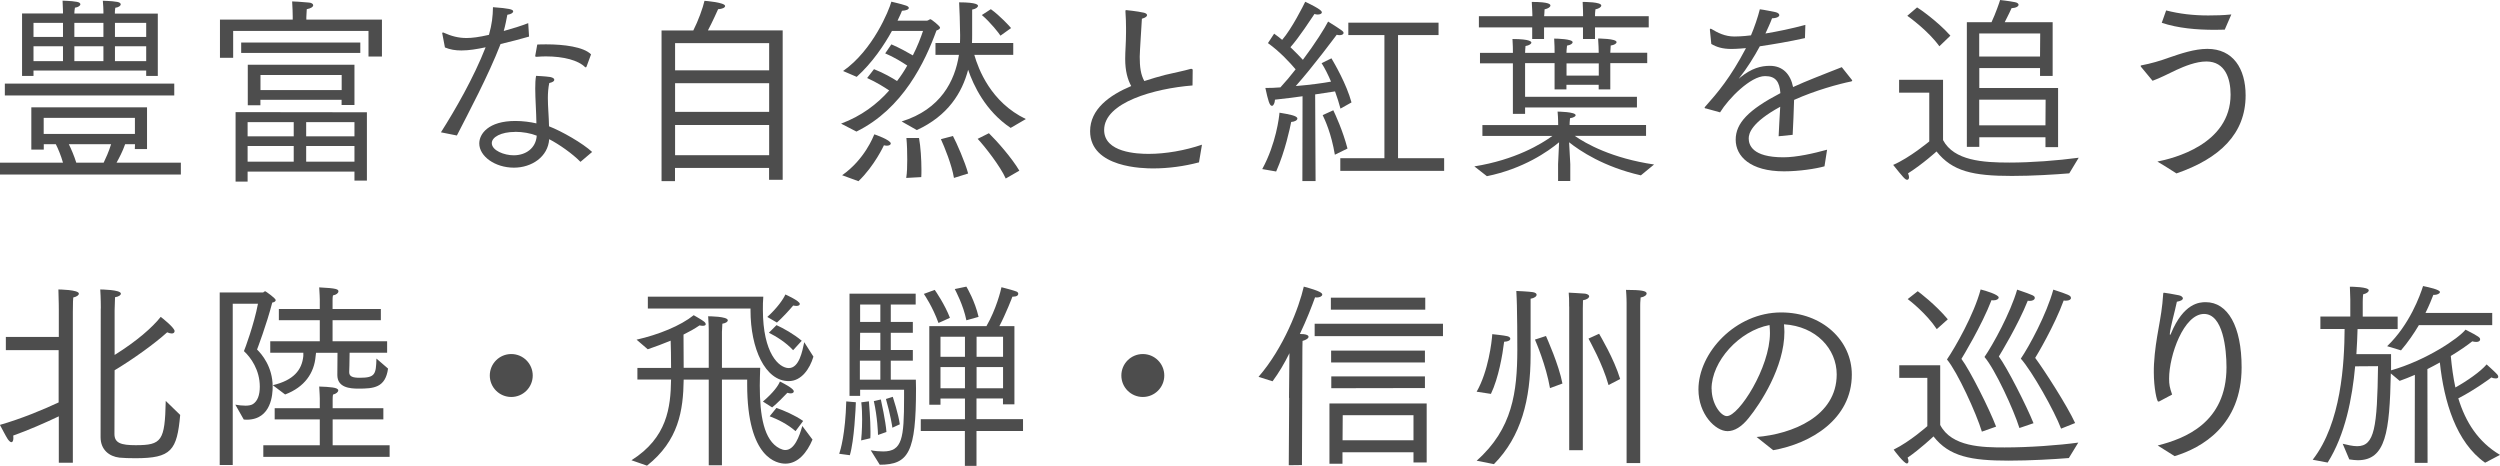
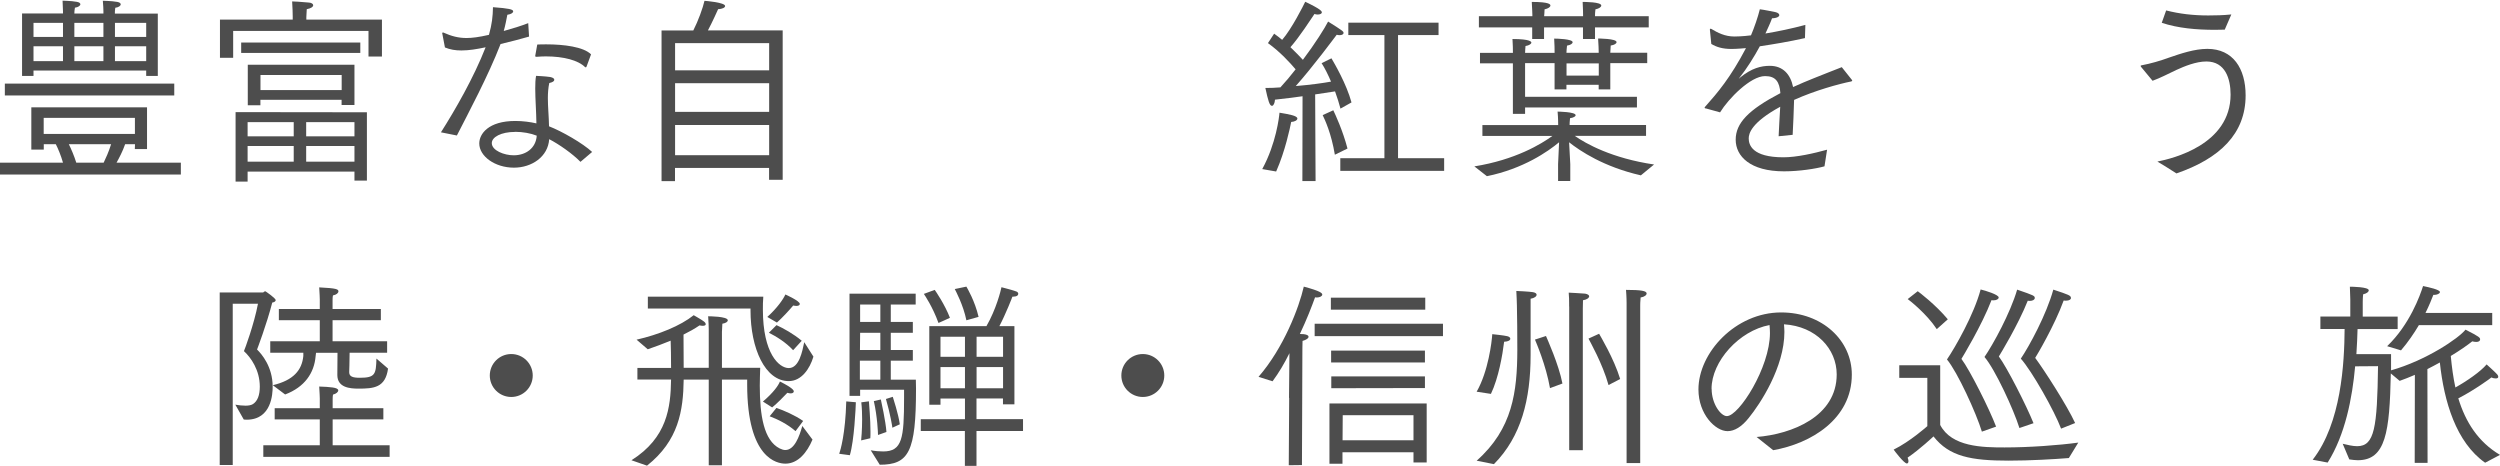
<svg xmlns="http://www.w3.org/2000/svg" id="_レイヤー_2" data-name="レイヤー 2" viewBox="0 0 299.26 55.77">
  <defs>
    <style>
      .cls-1 {
        fill: #4d4d4d;
        stroke-width: 0px;
      }
    </style>
  </defs>
  <g id="_レイヤー_4" data-name="レイヤー 4">
    <g>
      <path class="cls-1" d="M0,19.47h7.54c-.24-.86-.62-1.75-.86-2.21h-1.44v.65h-1.49v-5.06h13.85v4.99h-1.46l.02-.58h-1.18c-.29.84-.72,1.66-1.03,2.21h7.7v1.42H0v-1.42ZM.58,10.01h20.28v1.42H.58v-1.42ZM2.64,1.61h4.9v-.26c0-.14-.02-.79-.05-1.27.07.02.94,0,1.7.14.31.05.43.17.43.29,0,.17-.26.36-.65.41-.05.24-.07.53-.07.7h3.48v-.26c0-.14-.02-.79-.07-1.27.07.02.96,0,1.73.14.29.05.41.17.41.29,0,.17-.24.36-.65.41-.05.24-.05.53-.05.7h5.14v7.46h-1.39v-.65H4.01v.65h-1.37V1.61ZM7.54,4.42v-1.68h-3.53v1.68h3.53ZM7.54,7.32v-1.78h-3.53v1.78h3.53ZM16.15,16.03v-1.92H5.23v1.92h10.92ZM12.41,19.47c.24-.5.62-1.32.89-2.21h-5.06c.26.53.65,1.42.89,2.21h3.29ZM12.38,4.42v-1.68h-3.48v1.68h3.48ZM12.38,7.32v-1.78h-3.48v1.78h3.48ZM17.5,4.42v-1.68h-3.74v1.68h3.74ZM17.5,7.32v-1.78h-3.74v1.78h3.74Z" />
      <path class="cls-1" d="M26.33,2.35h8.71v-.36c0-.14-.02-1.25-.07-1.82.1,0,1.22.05,2.04.14.29.02.48.17.48.31,0,.19-.24.38-.77.48-.02.34-.05.96-.05.96v.29h9.05v4.42h-1.61v-3.07h-16.2v3.22h-1.58V2.35ZM28.2,13.42l15.72.02v8.18h-1.49v-1.08h-12.79v1.2h-1.44v-8.33ZM28.87,5.09h14.26v1.25h-14.26v-1.25ZM35.16,16.32v-1.7h-5.52v1.7h5.52ZM35.16,19.35v-1.87h-5.52v1.87h5.52ZM29.66,7.75h12.77v4.82h-1.54v-.62h-9.72v.65h-1.51v-4.85ZM40.9,10.78v-1.8h-9.72v1.8h9.72ZM42.43,16.32v-1.7h-5.78v1.7h5.78ZM42.43,19.35v-1.87h-5.78v1.87h5.78Z" />
      <path class="cls-1" d="M52.78,15.84c1.68-2.64,3.91-6.5,5.35-10.18-1.03.22-1.99.38-2.9.38-.72,0-1.34-.1-1.97-.36l-.31-1.63s-.02-.05-.02-.07c0-.05.05-.1.1-.1,0,0,.02,0,.05.02.96.43,1.8.65,2.76.65.65,0,1.49-.1,2.69-.38.36-1.3.46-2.18.48-3.31,1.9.14,2.42.26,2.42.5,0,.17-.24.34-.7.41-.1.53-.24,1.27-.43,1.94,1.06-.29,2.11-.62,2.93-.94l.1,1.61c-.98.29-2.21.6-3.41.89-1.49,3.84-3.84,8.23-5.23,10.95l-1.9-.38ZM69.48,19.37c-.94-.96-2.54-2.09-3.74-2.71-.14,2.11-2.09,3.41-4.22,3.41-2.28,0-4.15-1.37-4.15-2.9,0-1.13,1.08-2.69,4.32-2.69.89,0,1.78.12,2.52.29-.02-1.44-.14-2.95-.14-4.18,0-.58.02-1.1.1-1.51,0,0,1.15.05,1.7.14.34.07.48.19.48.34s-.19.29-.6.38c-.12.55-.17,1.18-.17,1.8,0,1.06.12,2.21.14,3.38,1.51.58,4.06,2.04,5.16,3.07l-1.39,1.18ZM61.66,15.79c-1.68,0-2.79.62-2.79,1.34,0,.89,1.49,1.46,2.62,1.46,1.44,0,2.66-.84,2.76-2.35-.72-.29-1.68-.46-2.59-.46ZM64.32,5.33c.34-.02.72-.02,1.1-.02,2.04,0,4.44.29,5.33,1.2l-.53,1.44s-.05.12-.1.12c-.02,0-.05-.02-.1-.05-.79-.79-2.52-1.27-4.68-1.27-.36,0-.72.02-1.1.05-.17,0-.17-.07-.17-.07v-.05l.24-1.34Z" />
      <path class="cls-1" d="M79.2,3.65h3.79c.6-1.18,1.15-2.71,1.34-3.55.1,0,2.47.19,2.47.62,0,.19-.34.36-.84.38-.02.05-.67,1.51-1.22,2.54h8.95v17.88h-1.63v-1.42h-11.26v1.58h-1.61V3.65ZM92.07,8.42v-3.26h-11.26v3.26h11.26ZM92.07,13.39v-3.43h-11.26v3.43h11.26ZM92.07,18.58v-3.62h-11.26v3.62h11.26Z" />
-       <path class="cls-1" d="M100.7,14.79c2.4-.89,4.3-2.33,5.74-3.96-.53-.36-1.51-.98-2.64-1.49l.82-1.06c1.18.46,2.23,1.08,2.76,1.42.46-.6.87-1.22,1.22-1.85-.53-.36-1.66-1.06-2.64-1.46l.74-1.08c.91.38,1.99.98,2.57,1.32.55-1.08.94-2.09,1.22-2.93h-3.72c-.91,1.66-2.35,3.82-4.22,5.5l-1.63-.7c3.58-2.5,5.5-7.27,5.78-8.3.17.05,1.08.24,1.73.46.24.07.36.19.36.29,0,.17-.29.31-.82.34,0,0-.17.46-.53,1.18h3.53c.14,0,.29-.17.41-.17.1,0,1.15.82,1.15,1.01,0,.14-.19.26-.43.34-1.37,3.75-4.01,9.36-9.58,12.1l-1.82-.94ZM100.8,20.98c2.71-1.9,3.74-4.63,3.86-4.9.02,0,1.97.67,1.97,1.1,0,.14-.19.26-.46.26-.12,0-.24-.02-.36-.05,0,0-1.13,2.47-3.05,4.3l-1.97-.72ZM107.93,14.54c4.7-1.46,6.38-4.87,6.86-7.97h-2.81v-1.42h2.93c.02-.34.02-.65.02-.96-.02-1.58-.07-3.07-.12-3.91,2.21,0,2.26.34,2.26.41,0,.17-.24.38-.7.46v3.02c0,.31,0,.65-.02.98h4.94v1.42h-4.66c.48,1.68,1.97,5.67,6.17,7.68l-1.82,1.06c-3.02-2.02-4.46-5.11-5.09-6.96-.72,2.74-2.4,5.5-6.14,7.22l-1.82-1.03ZM108.48,21.29c.1-.62.12-1.39.12-2.18,0-.86-.02-1.78-.1-2.59h1.51c.19,1.01.29,2.59.29,3.79,0,.34,0,.65-.02.89l-1.8.1ZM114.19,21.29c-.26-1.56-1.13-3.7-1.56-4.63l1.44-.38c.43.79,1.46,3.14,1.82,4.49l-1.7.53ZM118.37,15.94c.98.96,2.74,2.95,3.65,4.49l-1.63.94c-.62-1.42-2.5-3.84-3.36-4.75l1.34-.67ZM118.61,1.1c1.1.79,2.26,2.06,2.42,2.26l-1.27.91c-.14-.24-1.2-1.61-2.23-2.47l1.08-.7Z" />
-       <path class="cls-1" d="M143.5,19.44c-1.73.46-3.65.72-5.45.72-1.1,0-7.56-.05-7.56-4.46,0-2.62,2.3-4.3,4.92-5.4-.43-.79-.72-1.8-.72-3.26,0-.89.1-1.92.1-3.17v-.55c0-.58-.02-1.22-.07-1.94v-.07c0-.1.02-.1.1-.1,0,0,1.27.12,2.11.31.22.05.38.17.38.29,0,.14-.17.31-.62.43-.1,1.78-.24,3.67-.26,4.56,0,1.22.12,2.14.55,2.9.86-.29,1.73-.53,2.52-.74,1.08-.26,2.14-.46,3.05-.72h.05c.1,0,.17.05.17.14l-.02,1.85c-4.54.36-10.58,2.02-10.58,5.33,0,2.71,3.98,2.86,5.33,2.86,2.04,0,4.37-.41,6.38-1.1l-.36,2.14Z" />
      <path class="cls-1" d="M151.1,20.23c1.66-3.05,2.02-6.24,2.06-6.74,1.13.19,2.14.36,2.14.7,0,.19-.29.38-.74.41-.14.7-.72,3.5-1.8,5.93l-1.66-.29ZM155.93,11.52c-1.03.14-2.16.29-3.31.41-.02.43-.19.74-.36.74-.29,0-.46-.62-.79-2.14.6,0,1.2-.02,1.8-.07.62-.67,1.25-1.42,1.82-2.16-.65-.77-1.85-2.09-3.31-3.14l.74-1.13c.34.24.65.48.96.74,1.15-1.32,2.57-4.15,2.76-4.56,1.92.91,1.99,1.15,1.99,1.27,0,.17-.24.26-.5.26-.12,0-.26-.02-.38-.07-.46.67-1.8,2.76-2.88,3.98.62.6,1.15,1.13,1.49,1.51,1.46-1.94,2.64-3.82,3.02-4.58,1.75,1.1,1.85,1.18,1.85,1.37,0,.14-.17.26-.48.26-.1,0-.22-.02-.34-.05-.29.38-2.78,3.75-4.9,6.14,1.73-.14,3.29-.36,4.22-.53-.36-.84-.74-1.61-1.13-2.21l1.18-.58c.38.65,1.8,3.07,2.4,5.28l-1.32.74c-.17-.62-.38-1.34-.65-2.06-.6.1-1.42.22-2.38.36l.05,10.37h-1.58l.02-10.18ZM159.79,18.53c-.43-2.59-1.2-4.2-1.46-4.75l1.27-.58c.24.5,1.13,2.4,1.7,4.58l-1.51.74ZM160.44,18.94h5.28V4.2h-4.32v-1.49h10.8v1.49h-4.85v14.74h5.52v1.51h-12.43v-1.51Z" />
      <path class="cls-1" d="M176.47,19.92c4.94-.79,8.04-2.69,9.36-3.65h-8.38v-1.3h9.07v-.07s0-.84-.07-1.54c.02,0,2.16.02,2.16.43,0,.14-.22.29-.67.36-.05.34-.05.79-.05.79v.02h9.15v1.3h-8.54c1.34.94,4.46,2.69,9.5,3.43l-1.58,1.3c-4.44-1.01-7.3-2.93-8.59-3.96l.14,2.62v2.02h-1.46v-2.02l.12-2.62c-1.32,1.1-4.27,3.17-8.64,4.06l-1.51-1.18ZM177.05,1.94h6.38v-.17s-.02-.77-.07-1.54c2.16,0,2.23.31,2.23.43,0,.17-.24.36-.7.46-.02.29-.02.67-.05.82h4.66v-.17s0-.77-.05-1.54c.24,0,2.23,0,2.23.43,0,.17-.24.36-.7.46-.05.29-.05.67-.05.82h6.43v1.34h-6.43v1.39h-1.44v-1.39h-4.66v1.39h-1.42v-1.39h-6.38v-1.34ZM181.1,7.58h-3.94v-1.25h3.94v-.17c0-.14,0-.84-.05-1.49,2.16,0,2.26.34,2.26.43,0,.14-.24.34-.7.41-.02.26-.05.6-.05.82h3.53v-.17c0-.14,0-.89-.05-1.54.36,0,2.21.05,2.21.43,0,.17-.24.34-.67.41-.05.29-.05.67-.07.86h3.86v-.17c0-.14-.02-.89-.07-1.54,0,0,2.21,0,2.21.43,0,.17-.24.34-.7.41-.02.29-.05.67-.05.86h4.42v1.25h-4.42v3.14h-1.39v-.55h-3.86v.55h-1.42v-3.14h-3.53v4.03h13.39v1.27h-13.39v.77h-1.46v-6.07ZM191.38,9.05v-1.46h-3.86v1.46h3.86Z" />
      <path class="cls-1" d="M204.17,12.99c-.07-.02-.12-.05-.12-.1s.02-.07.05-.1c1.51-1.7,3.02-3.46,4.9-7.03-.19.02-1.15.1-1.75.1-1.08,0-1.8-.24-2.4-.6l-.17-1.7v-.02c0-.07.02-.1.07-.1.02,0,.07,0,.1.02.77.46,1.63.91,2.76.91.86,0,1.9-.12,1.99-.14.41-.96.82-2.16,1.06-3.12.46.05,1.61.29,1.87.34.31.07.46.22.46.36,0,.17-.26.36-.87.38-.21.58-.53,1.25-.79,1.82,1.46-.24,3.1-.58,4.78-1.03l-.05,1.58c-1.92.43-3.79.74-5.4.98-.67,1.25-1.61,2.74-2.42,3.74-.07.1-.1.14-.1.14.02,0,.07-.05.14-.12,1.39-1.15,2.54-1.42,3.58-1.42,1.56,0,2.47,1.01,2.78,2.54.84-.38,1.68-.74,2.54-1.08,1.15-.48,2.42-.94,3.29-1.3l1.2,1.51s.05.07.05.1c0,.05-.05.07-.12.1-1.46.29-4.34,1.08-6.84,2.21-.02.98-.12,3.31-.17,4.18l-1.68.17c.02-.77.14-2.5.19-3.53-3.48,1.9-3.77,3.22-3.77,3.79,0,.74.38,2.26,4.15,2.26,1.58,0,3.6-.46,5.23-.91l-.31,1.99c-1.03.29-3.02.6-4.85.6-4.03,0-5.78-1.8-5.78-3.79s1.54-3.58,5.35-5.57c-.1-1.34-.55-2.04-1.82-2.04h-.02c-1.73,0-4.37,2.69-5.38,4.34l-1.73-.48Z" />
-       <path class="cls-1" d="M230.95,11.09h-3.62v-1.54h5.26v7.22c1.32,2.47,4.78,2.69,7.94,2.69,2.64,0,5.76-.24,8.3-.58l-1.13,1.87c-1.7.14-4.39.31-6.87.31-4.66,0-7.13-.55-9.02-2.93,0,0-1.63,1.49-3.41,2.62.07.17.12.34.12.46,0,.19-.1.31-.22.31-.24,0-.46-.26-1.68-1.78,1.99-.86,4.32-2.81,4.32-2.81v-5.86ZM229.49.89c.22.12,2.42,1.63,3.98,3.38l-1.32,1.27c-1.3-1.82-3.6-3.48-3.84-3.65l1.18-1.01ZM235.44,2.66h2.95c.46-.96.98-2.45,1.03-2.66.12.02.96.1,1.78.26.29.05.43.19.43.31,0,.19-.29.38-.84.41-.02.05-.46,1.01-.82,1.68h5.74v6.43h-1.51v-.94h-7.27v2.38h9.43v7.08h-1.51v-1.18h-7.92v1.15h-1.49V2.66ZM244.2,6.77l.02-2.76h-7.3v2.76h7.27ZM244.85,15l.02-3.07h-7.95v3.07h7.92Z" />
      <path class="cls-1" d="M256.27,7.99s-.02-.07-.02-.1c0-.05.02-.07.1-.07,1.15-.22,2.21-.53,3.34-.94,1.34-.46,3-1.03,4.54-1.03,3.07,0,4.58,2.35,4.58,5.57,0,4.61-3.12,7.56-8.28,9.34-.19-.14-2.09-1.32-2.28-1.42,1.82-.36,8.76-2.02,8.76-8.02,0-1.87-.62-3.96-2.9-3.96-1.25,0-2.64.58-3.58,1.01-.98.46-1.92.96-2.86,1.3l-1.39-1.68ZM259.3,1.25c1.61.41,3.24.6,5.04.6.86,0,1.78-.02,2.76-.12l-.79,1.82c-.41,0-.79.02-1.2.02-2.16,0-4.39-.19-6.34-.84l.53-1.49Z" />
-       <path class="cls-1" d="M7.03,49.84c-1.66.79-3.65,1.66-5.45,2.3.02.1.02.22.02.31,0,.26-.07.48-.24.48-.1,0-.24-.1-.43-.36-.24-.36-.84-1.54-.94-1.71,2.52-.72,5.18-1.82,7.03-2.69v-6.26H.7v-1.58h6.34v-3.26s0-1.03-.05-2.42c.02,0,2.45.02,2.45.5,0,.17-.22.36-.67.46-.02.24-.05.5-.05,1.75v18.03h-1.68v-5.54ZM12.07,36.93s0-1.32-.07-2.28c.07,0,2.47.02,2.47.5,0,.17-.24.36-.7.43-.02.72-.05,1.2-.05,1.56v5.35c2.69-1.68,4.51-3.29,5.52-4.56.14.1,1.66,1.3,1.66,1.7,0,.17-.12.29-.34.29-.14,0-.34-.05-.55-.14-1.46,1.32-3.96,3.14-6.29,4.54l-.02,7.63c0,1.1.82,1.34,2.54,1.34,3.12,0,3.5-.5,3.6-5.3l1.73,1.68c-.38,4.25-1.06,5.18-5.35,5.18-.74,0-1.46-.02-1.92-.07-1.22-.14-2.26-.94-2.26-2.45l.02-15.41Z" />
      <path class="cls-1" d="M26.3,35.01h5.21s.12-.14.24-.14c.02,0,.07.02.1.05,0,0,1.15.77,1.15,1.01,0,.12-.12.24-.41.29-.67,2.62-1.82,5.62-1.82,5.62.55.53,1.87,2.06,1.87,4.44,0,.84-.12,3.96-3.12,3.96-.1,0-.22-.02-.34-.02l-1.01-1.78c.38.07.82.12,1.22.12.34,0,.67-.05.89-.19.55-.36.82-1.06.82-2.09,0-1.99-1.08-3.5-1.9-4.25.12-.26,1.22-3.24,1.68-5.67h-3.02v19.3h-1.56v-20.64ZM31.51,53.3h6.77v-3.1h-5.4v-1.34h5.4v-1.15s-.02-.84-.07-1.44c1.27.05,2.28.1,2.28.46,0,.19-.24.41-.62.5-.05.19-.05.46-.05.62v1.01h6.07v1.34h-6.07v3.1h6.82v1.39h-15.12v-1.39ZM32.69,46.1c2.42-.58,3.46-1.78,3.62-3.5v-.38h-3.96v-1.37h5.93v-2.52h-4.9v-1.34h4.9v-1.13s-.02-.86-.07-1.46c2.14.1,2.3.24,2.3.48,0,.19-.24.41-.65.48-.05.19-.05.46-.05.62v1.01h5.78v1.34h-5.78v2.52h6.53v1.37h-4.49c0,.91-.05,2.33-.05,2.33,0,.53.43.67,1.27.67,1.85,0,1.94-.43,1.99-2.3l1.39,1.2c-.31,2.3-1.73,2.4-3.55,2.4-1.01,0-2.52-.12-2.52-1.63l.02-2.66h-2.57c-.02.12-.02.26-.05.41-.17,2.02-1.32,3.7-3.65,4.58l-1.46-1.1Z" />
      <path class="cls-1" d="M61.2,42.38c1.42,0,2.57,1.15,2.57,2.57s-1.15,2.57-2.57,2.57-2.57-1.15-2.57-2.57,1.15-2.57,2.57-2.57Z" />
      <path class="cls-1" d="M75.58,55.1c4.3-2.71,4.7-6.34,4.75-9.67h-4.03v-1.39h4.03c0-1.27-.02-2.5-.05-3.26-.91.38-1.85.72-2.74,1.03l-1.34-1.15c2.64-.6,5.26-1.66,6.84-2.93.07.05.89.5,1.15.7.22.14.29.29.29.38,0,.12-.12.19-.36.19-.12,0-.24-.02-.38-.05-.6.41-1.25.77-1.92,1.1,0,.89.02,2.3.02,3.98h3v-4.61c0-.14-.02-.98-.07-1.56.05,0,2.35,0,2.35.48,0,.17-.22.34-.65.41-.02.36-.05.98-.05.98v4.3h4.58c-.02.72-.05,1.44-.05,2.14,0,3.55.48,6.55,2.38,7.51.24.12.48.19.67.19,1.1,0,1.68-1.61,2.04-2.88l1.22,1.63c-.65,1.54-1.73,2.88-3.24,2.88-.96,0-4.58-.55-4.58-9.48v-.58h-3.02v10.25h-1.58v-10.25h-3c-.05,3.7-.6,7.3-4.39,10.3l-1.87-.65ZM77.54,35.51h13.83c-.05.55-.05,1.06-.05,1.54,0,5.28,1.94,7.01,3.1,7.01,1.25,0,1.63-2.04,1.85-3.1l1.1,1.73c-.43,1.46-1.44,2.93-2.95,2.93-2.83,0-4.58-3.89-4.58-8.47v-.22h-12.29v-1.42ZM91.32,48.07c1.27-1.08,1.85-1.92,2.04-2.4,1.54.77,1.66,1.06,1.66,1.18s-.12.24-.36.24c-.12,0-.24-.02-.41-.07-.46.48-1.2,1.25-1.82,1.75l-1.1-.7ZM91.85,37.94c1.18-1.06,1.94-2.16,2.16-2.69.05.02,1.73.77,1.73,1.13,0,.14-.14.24-.41.24-.12,0-.24-.02-.38-.05-.41.5-1.34,1.51-1.95,2.04l-1.15-.67ZM92.95,38.92c.84.38,2.09,1.08,3.02,1.87l-1.03,1.13c-.87-.94-1.99-1.63-2.9-2.09l.91-.91ZM92.95,48.83c.89.31,2.18.86,3.19,1.56l-.91,1.22c-.96-.84-2.14-1.42-3.1-1.78l.82-1.01Z" />
      <path class="cls-1" d="M100.46,54.31c.14-.38.74-2.4.84-6.26l1.15.1c-.02.65-.19,4.56-.72,6.34l-1.27-.17ZM104.23,53.9c.55.1,1.06.14,1.49.14,2.28,0,2.5-1.56,2.5-6.41v-.98h-5.26v.74h-1.27v-12.24h7.92v1.3h-2.98v2.09h2.64v1.3h-2.64v2.06h2.64v1.27h-2.64v2.28h3c0,.31.02.7.02,1.08,0,7.56-.86,9.1-4.34,9.1l-1.08-1.73ZM105.38,41.9v-2.06h-2.42l-.02,2.06h2.45ZM105.38,45.45v-2.28h-2.45v2.28h2.45ZM105.38,38.54v-2.09h-2.42v2.09h2.42ZM103.08,52.72c.02-.17.12-1.22.12-2.54,0-.62-.02-1.32-.1-2.02l.91-.12c.02.22.19,2.21.19,3.65,0,.29,0,.55-.02.77l-1.1.26ZM105.1,52.07c0-.24-.07-2.16-.5-4.06l.84-.19c.05.24.58,2.59.67,3.89l-1.01.36ZM106.82,51.19c-.02-.19-.24-1.58-.77-3.43l.82-.26c.05.19.67,2.02.84,3.29l-.89.41ZM110.23,50.18h5.28v-2.47h-2.93v.74h-1.34v-9.41h6.84c1.18-2.04,1.73-4.3,1.8-4.66.12.05,1.01.24,1.75.5.17.05.26.17.26.29,0,.17-.17.34-.6.34h-.1c-.02.07-.77,2.02-1.56,3.53h1.8v9.36h-1.37v-.7h-3.17v2.47h5.57v1.42h-5.57v4.18h-1.39v-4.18h-5.28v-1.42ZM111.89,34.7c.12.17,1.2,1.73,1.82,3.34,0,.02-1.37.62-1.37.62-.7-1.94-1.63-3.29-1.75-3.48l1.3-.48ZM115.51,42.71v-2.4h-2.93v2.4h2.93ZM115.51,46.48v-2.54h-2.93v2.54h2.93ZM115.68,38.34c-.36-1.8-1.27-3.5-1.39-3.74l1.39-.29c.1.17,1.01,1.7,1.46,3.62l-1.46.41ZM120.07,42.71v-2.4h-3.17v2.4h3.17ZM120.07,46.48v-2.54h-3.17v2.54h3.17Z" />
      <path class="cls-1" d="M136.8,42.38c1.42,0,2.57,1.15,2.57,2.57s-1.15,2.57-2.57,2.57-2.57-1.15-2.57-2.57,1.15-2.57,2.57-2.57Z" />
      <path class="cls-1" d="M154.3,47.63l.05-5.35c-.6,1.22-1.27,2.35-2.02,3.36l-1.68-.53c3.02-3.48,4.85-8.3,5.42-10.8,2.06.55,2.21.79,2.21.96s-.29.34-.62.34c-.07,0-.17,0-.24-.02-.41,1.13-.98,2.62-1.82,4.39.22,0,.38.02.46.02.41.05.58.17.58.31,0,.19-.29.38-.72.5-.02.31-.02,1.54-.02,1.54l-.05,13.32-1.58.02.05-8.06ZM157.37,38.75h15.36v1.49h-15.36v-1.49ZM159.14,48.3h11.64v7.06h-1.58v-1.22h-8.5v1.37h-1.56v-7.2ZM159.31,35.63h11.3v1.44h-11.3v-1.44ZM159.34,41.97h11.23v1.42h-11.23v-1.42ZM159.36,45.06h11.21v1.39l-11.21.02v-1.42ZM169.2,52.7v-3h-8.47l-.02,3h8.5Z" />
      <path class="cls-1" d="M176.76,55.15c4.32-3.82,4.85-8.28,4.87-13.22,0-2.02-.02-3.94-.05-5.35,0-.53-.05-1.18-.07-1.75.12,0,1.54.07,1.97.14.31.05.46.17.46.31,0,.19-.26.41-.72.48v6.74c0,5.33-1.13,9.77-4.39,13.06l-2.06-.41ZM176.76,46.89c1.39-2.42,1.82-5.98,1.87-6.89.17.02,1.37.14,1.78.24.24.05.38.17.38.31,0,.17-.22.34-.74.36-.19,1.58-.67,4.34-1.58,6.24l-1.7-.26ZM185.54,46.46c-.48-2.76-1.68-5.52-1.8-5.81l1.32-.43c.12.29,1.54,3.43,1.97,5.69l-1.49.55ZM187.83,36.69v-.34c0-.34,0-.84-.05-1.32.19.02,1.51.07,1.97.12.31.05.48.19.48.31,0,.19-.26.41-.74.48-.02.46-.02.96-.02.96v16.99h-1.63v-17.21ZM192.55,46.1c-.72-2.59-2.26-5.28-2.4-5.57l1.27-.58c.14.26,1.78,2.98,2.52,5.42l-1.39.72ZM194.71,36.28s0-.77-.07-1.58c1.82,0,2.47.12,2.47.43,0,.19-.26.41-.72.48-.05.41-.05.98-.05.98v18.84h-1.63v-19.15Z" />
      <path class="cls-1" d="M210.26,52.31c4.27-.34,9.6-2.47,9.6-7.49,0-3.05-2.45-5.76-6.31-6,.02.29.05.6.05.91,0,4.22-2.9,8.62-4.27,10.3-.84,1.06-1.71,1.58-2.54,1.58-1.44,0-3.48-2.02-3.48-4.99,0-4.42,4.46-9.22,9.89-9.22,4.97,0,8.47,3.38,8.47,7.44,0,5.33-4.9,8.26-9.41,9.05l-1.99-1.58ZM204.89,46.55c0,1.8,1.1,3.26,1.82,3.26,1.44,0,5.16-5.81,5.16-9.94,0-.31-.02-.65-.05-.96-3.62.67-6.94,4.34-6.94,7.63Z" />
      <path class="cls-1" d="M230.71,45.23h-3.36v-1.51h4.9v7.15c1.37,2.64,5.09,2.69,7.7,2.69,2.98,0,6.5-.26,8.83-.58l-1.13,1.85c-1.75.14-4.63.31-7.22.31-4.46,0-7.1-.48-8.98-2.9,0,0-1.63,1.54-3.1,2.54.07.17.1.31.1.41,0,.19-.07.29-.19.29-.34,0-1.51-1.54-1.58-1.66,1.99-.98,4.03-2.81,4.03-2.81v-5.79ZM229.56,34.86c.17.12,2.11,1.58,3.6,3.36l-1.32,1.18c-1.22-1.85-3.24-3.43-3.48-3.6l1.2-.94ZM237.24,51.67c-.67-2.21-2.93-7.15-4.18-8.64,1.01-1.49,3.24-5.4,4.03-8.38.58.14,2.16.62,2.16.96,0,.19-.26.34-.6.34-.1,0-.17,0-.26-.02-1.18,3.07-3.5,6.87-3.6,7.03,1.01,1.34,3.36,6.02,4.15,8.11l-1.7.6ZM241.73,51.23c-.67-2.16-2.9-7.01-4.18-8.5,1.01-1.46,3.1-5.26,3.91-8.06,2.04.7,2.11.74,2.11,1.01,0,.17-.22.34-.6.34-.07,0-.14,0-.24-.02-1.18,2.95-3.31,6.43-3.46,6.67,1.01,1.37,3.31,5.9,4.15,7.99l-1.7.58ZM246.72,51.31c-.79-2.11-3.5-6.91-4.82-8.38,1.01-1.49,3.07-5.28,3.89-8.26,1.87.62,2.11.7,2.11,1.01,0,.17-.22.31-.58.31-.1,0-.19,0-.29-.02-1.08,2.98-3.24,6.62-3.41,6.87,1.06,1.42,3.84,5.74,4.78,7.8l-1.68.67Z" />
-       <path class="cls-1" d="M258.31,53.32c3.22-.82,8.21-2.71,8.21-9.36,0-2.18-.41-6.38-2.69-6.38-2.42,0-4.18,4.94-4.18,7.75,0,.7.07,1.06.36,1.9l-1.54.82s-.07.02-.12.02c-.17,0-.53-1.66-.53-3.5,0-.31,0-.65.02-.98.19-3.38.91-5.26,1.1-8.38,0-.12.02-.17.1-.17.12,0,1.22.19,1.8.31.26.05.46.22.46.36,0,.17-.19.31-.72.41-.26,1.27-.74,2.86-.84,3.79v.12s0,.07.02.07.07-.07.12-.19c1.51-3.65,3.43-3.74,4.15-3.74,2.64,0,4.3,2.88,4.3,7.8,0,6.96-4.78,9.65-8.02,10.63l-2.02-1.27Z" />
      <path class="cls-1" d="M276.84,55.03c3.43-4.39,3.79-11.57,3.82-15.65h-2.9v-1.49h3.58v-2.06s-.02-.86-.05-1.51c.22,0,2.26.02,2.26.43,0,.19-.24.38-.67.48-.05.36-.05.94-.05.94v1.73h4.18v1.49h-4.8c-.02.89-.07,1.9-.14,3h4.15v1.94c4.18-1.18,8.11-3.84,8.91-4.87,1.7.86,1.75.96,1.75,1.18,0,.17-.17.29-.46.29-.14,0-.29-.02-.48-.07-.58.46-1.46,1.08-2.57,1.75.12,1.3.29,2.57.55,3.77,1.34-.74,3.02-1.9,3.74-2.76.1.1.89.79,1.22,1.15.12.12.17.24.17.34,0,.12-.1.19-.29.19-.14,0-.31-.02-.53-.12-.02.05-2.18,1.61-3.96,2.5.86,2.83,2.38,5.23,4.99,6.77l-1.78.94c-3.48-2.45-4.92-7.32-5.42-12-.48.26-.96.53-1.49.79l.02,11.23h-1.54l.02-10.54c-.6.26-1.2.5-1.82.72l-1.06-.89c-.14,7.03-.6,10.39-3.96,10.39-.31,0-.65-.05-1.01-.1l-.79-1.87c.6.14,1.2.29,1.73.29,2.09,0,2.4-2.23,2.5-9.58l-2.74.02c-.34,3.77-1.18,8.18-3.29,11.52l-1.8-.34ZM285.75,41.44c2.71-2.59,3.96-6.12,4.3-7.2.67.14,2.02.43,2.02.72,0,.19-.36.34-.67.34h-.12c-.19.5-.5,1.27-.94,2.16h7.99v1.46h-8.78c-.58.98-1.3,2.04-2.14,3.02l-1.66-.5Z" />
    </g>
  </g>
</svg>